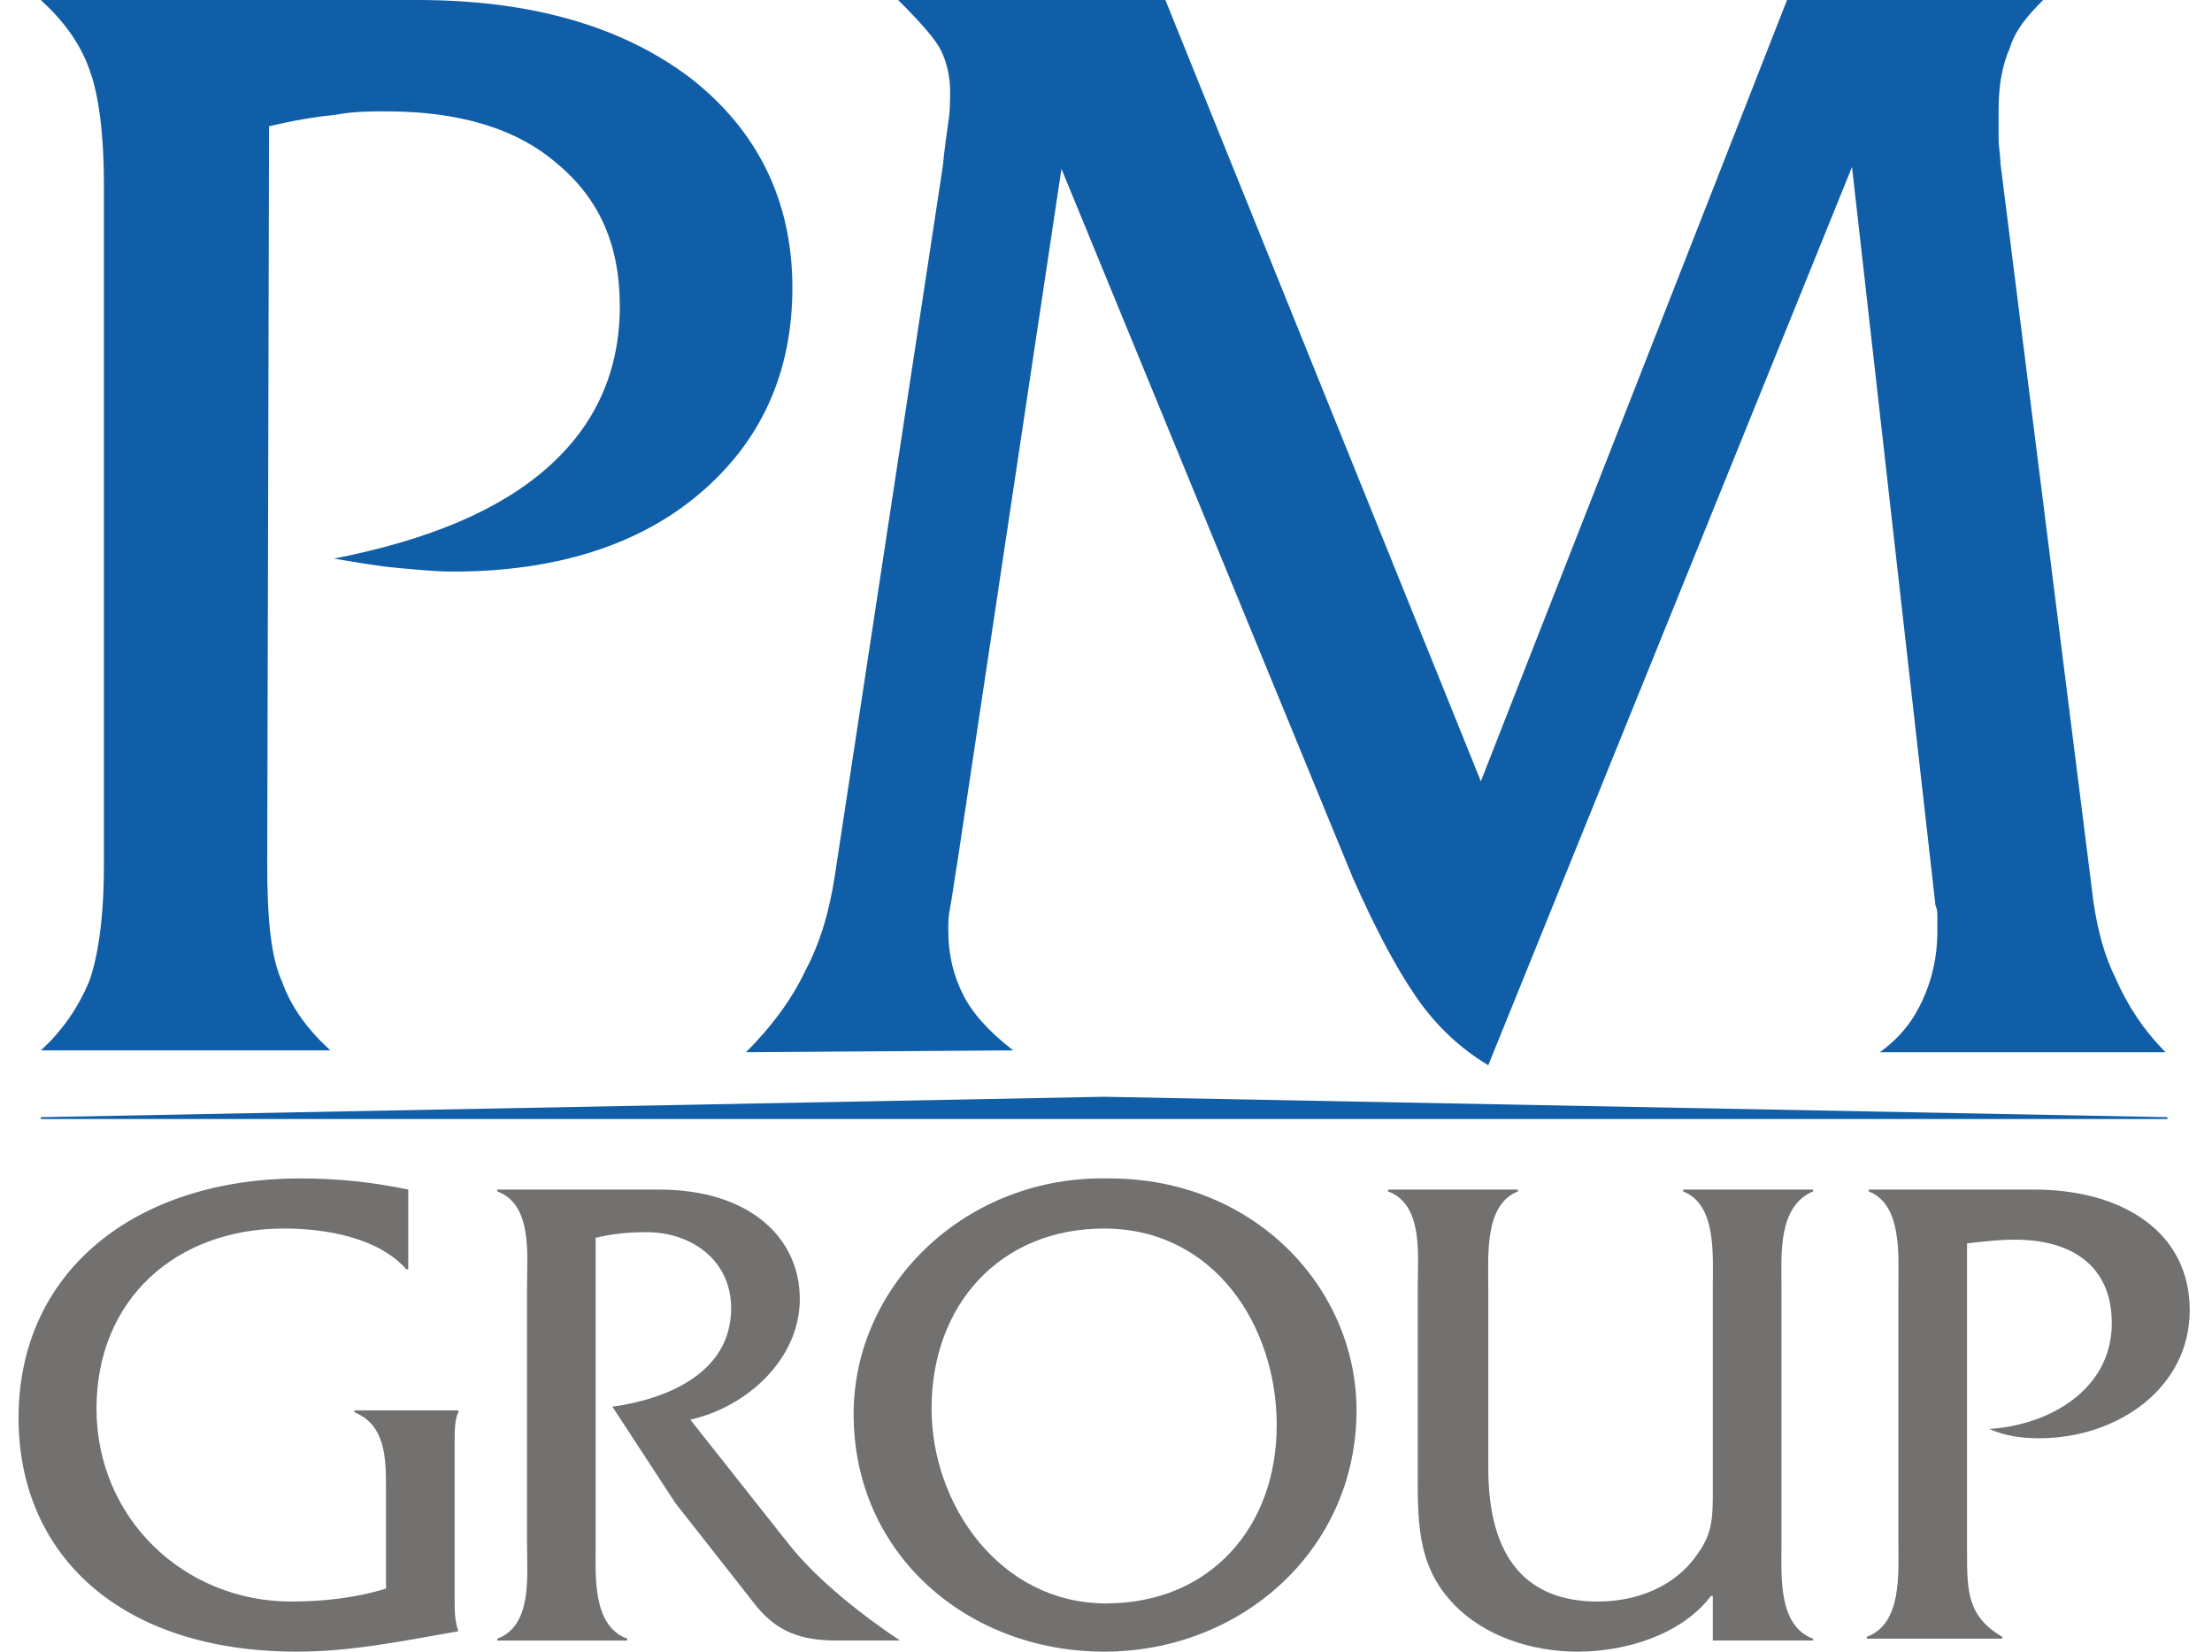
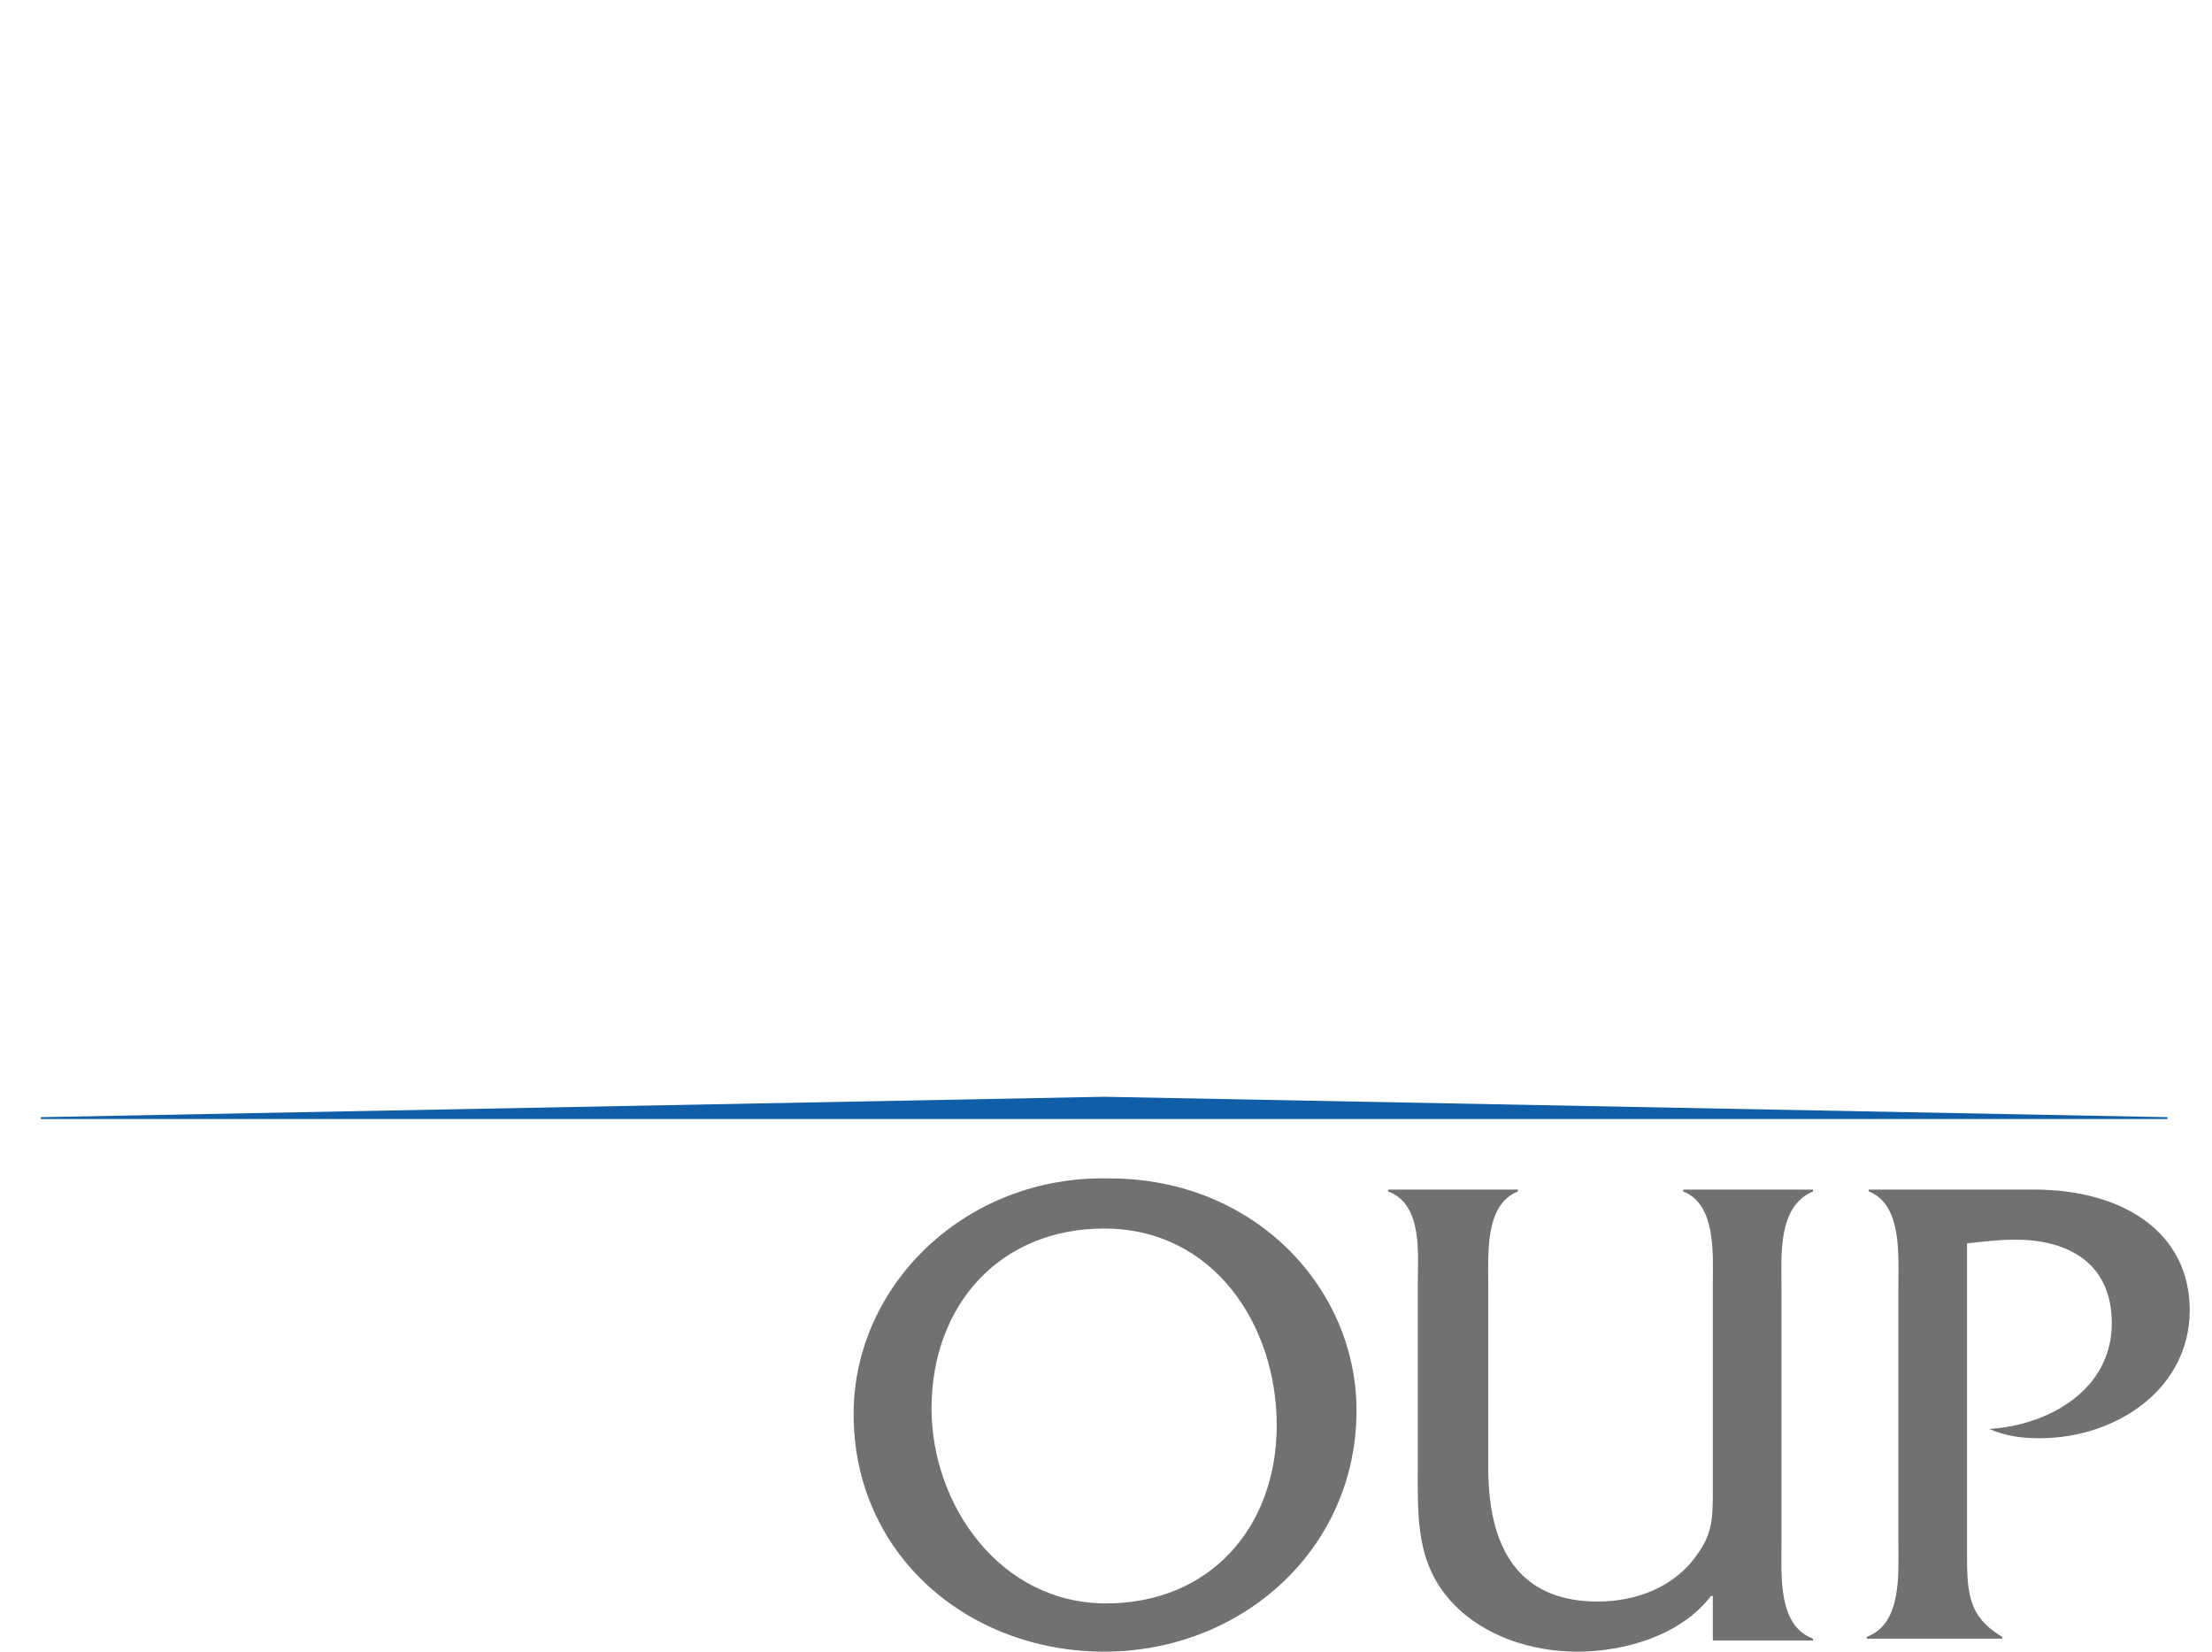
<svg xmlns="http://www.w3.org/2000/svg" xmlns:xlink="http://www.w3.org/1999/xlink" version="1.1" id="Livello_1" x="0px" y="0px" viewBox="0 0 119.2 89" style="enable-background:new 0 0 119.2 89;" xml:space="preserve">
  <style type="text/css">
	.st0{clip-path:url(#SVGID_2_);fill:#105EA8;}
	.st1{fill:#105EA8;}
	.st2{fill:#72716F;}
</style>
  <g>
    <defs>
-       <rect id="SVGID_1_" x="2.2" y="0" width="114.6" height="76.8" />
-     </defs>
+       </defs>
    <clipPath id="SVGID_2_">
      <use xlink:href="#SVGID_1_" style="overflow:visible;" />
    </clipPath>
    <path class="st0" d="M14.4,46.6c0,2.9,0.2,5,0.8,6.3c0.5,1.4,1.4,2.6,2.6,3.7H2.2c1.2-1.1,2-2.3,2.6-3.7c0.5-1.4,0.8-3.5,0.8-6.3   V10c0-2.9-0.3-5-0.8-6.3C4.3,2.3,3.4,1.1,2.2,0h20.3c6.1,0,11,1.4,14.7,4.2c3.6,2.8,5.5,6.6,5.5,11.3c0,4.6-1.7,8.3-5,11.1   c-3.3,2.8-7.8,4.2-13.3,4.2c-0.9,0-1.9-0.1-3-0.2c-1.1-0.1-2.2-0.3-3.4-0.5c5.1-1,8.9-2.6,11.5-4.9c2.6-2.3,3.9-5.2,3.9-8.7   c0-3.3-1.1-5.8-3.4-7.7C27.8,6.9,24.7,6,20.8,6C20,6,19,6,18,6.2c-1.1,0.1-2.2,0.3-3.5,0.6L14.4,46.6L14.4,46.6z" />
-     <path class="st0" d="M40.2,56.7c1.4-1.4,2.5-2.9,3.2-4.4c0.8-1.5,1.3-3.2,1.6-5.2L50.8,9C50.9,8,51,7.3,51.1,6.6   c0.1-0.6,0.1-1.2,0.1-1.7c0-0.8-0.2-1.6-0.5-2.2c-0.3-0.6-1.1-1.5-2.3-2.7h14.4l17,42.1L96.3,0h13.8c-0.8,0.8-1.5,1.6-1.8,2.6   c-0.4,0.9-0.6,2-0.6,3.3c0,0.6,0,1.2,0,1.6c0,0.4,0.1,0.9,0.1,1.3l4.9,38.9c0.2,1.9,0.6,3.6,1.3,5c0.6,1.4,1.5,2.8,2.7,4h-15.4   c1.1-0.8,1.8-1.7,2.3-2.8c0.5-1.1,0.8-2.3,0.8-3.7c0-0.3,0-0.6,0-0.8c0-0.2,0-0.4-0.1-0.6L99.8,9L80.2,57.4   c-1.5-0.9-2.8-2.1-3.9-3.7c-1.1-1.6-2.2-3.7-3.4-6.4L57.2,9.1l-5.6,37.3c-0.2,1.2-0.3,2-0.4,2.5c-0.1,0.5-0.1,0.9-0.1,1.2   c0,1.4,0.3,2.5,0.8,3.5c0.5,1,1.4,2,2.7,3L40.2,56.7L40.2,56.7z" />
  </g>
  <polygon class="st1" points="2.2,60.3 59.5,60.3 116.8,60.3 116.8,60.2 59.5,59.1 2.2,60.2 " />
  <g>
-     <path class="st2" d="M22,68.4h-0.1c-1.5-1.7-4.3-2.2-6.6-2.2c-5.8,0-10.1,3.8-10.1,9.7c0,5.9,4.7,10.4,10.5,10.4   c1.7,0,3.5-0.2,5.1-0.7v-5.3c0-1.7,0-3.5-1.7-4.2v-0.1h5.6v0.1c-0.2,0.4-0.2,1-0.2,1.6v8.5c0,0.6,0,1.1,0.2,1.7   C21.8,88.4,19,89,16,89C6.5,89,1,83.8,1,76.4c0-7.9,6.3-12.9,15.2-12.9c2,0,3.9,0.2,5.8,0.6V68.4z" />
-     <path class="st2" d="M35.5,64.1c4.9,0,7.6,2.6,7.6,5.9c0,3.2-2.8,5.8-5.9,6.5l5.3,6.7c1.5,1.9,3.9,3.8,6,5.2h-3.4   c-2,0-3.2-0.5-4.3-1.8L36.4,81L33,75.8c2.9-0.4,6.4-1.8,6.4-5.3c0-2.7-2.3-4.2-4.8-4.1c-0.8,0-1.7,0.1-2.5,0.3v16.5   c0,1.7-0.2,4.4,1.7,5.1v0.1h-7v-0.1c1.9-0.7,1.6-3.4,1.6-5.1V69.3c0-1.7,0.3-4.4-1.6-5.1v-0.1H35.5z" />
    <path class="st2" d="M50.2,75.9c0,5.2,3.7,10.5,9.4,10.5c5.6,0,9.2-4.1,9.2-9.6c0-5.4-3.4-10.6-9.3-10.6   C53.9,66.2,50.2,70.3,50.2,75.9 M73.1,76c0,7.5-6.2,13-13.6,13C52.2,89,46,83.8,46,76.2c0-7,6.1-12.9,13.8-12.7   C67.6,63.5,73.1,69.4,73.1,76" />
    <path class="st2" d="M92.2,86c-1.6,2.1-4.6,3-7.2,3c-2.4,0-5-0.8-6.7-2.6c-2-2.1-1.9-4.6-1.9-7.3v-9.8c0-1.7,0.3-4.4-1.6-5.1v-0.1   h7v0.1c-1.8,0.7-1.6,3.4-1.6,5.1v9.8c0,4.9,2.1,7.2,5.9,7.2c2.1,0,4.2-0.8,5.4-2.6c0.8-1.1,0.8-2,0.8-3.4V69.3   c0-1.7,0.2-4.4-1.6-5.1v-0.1h7l0,0.1C95.8,65,96,67.6,96,69.3v13.9c0,1.7-0.2,4.4,1.7,5.1v0.1h-5.4V86z" />
    <path class="st2" d="M109.6,64.1c4.8,0,8.4,2.3,8.4,6.5c0,4.2-3.9,6.9-8.1,6.9c-0.9,0-1.8-0.1-2.7-0.5c3.2-0.2,6.6-2.1,6.6-5.7   c0-3.2-2.3-4.5-5.2-4.5c-0.9,0-1.7,0.1-2.6,0.2v16.6c0,2.1,0,3.5,1.9,4.6v0.1h-7.3v-0.1c1.9-0.7,1.7-3.4,1.7-5.1V69.3   c0-1.7,0.2-4.4-1.6-5.1v-0.1H109.6z" />
  </g>
</svg>